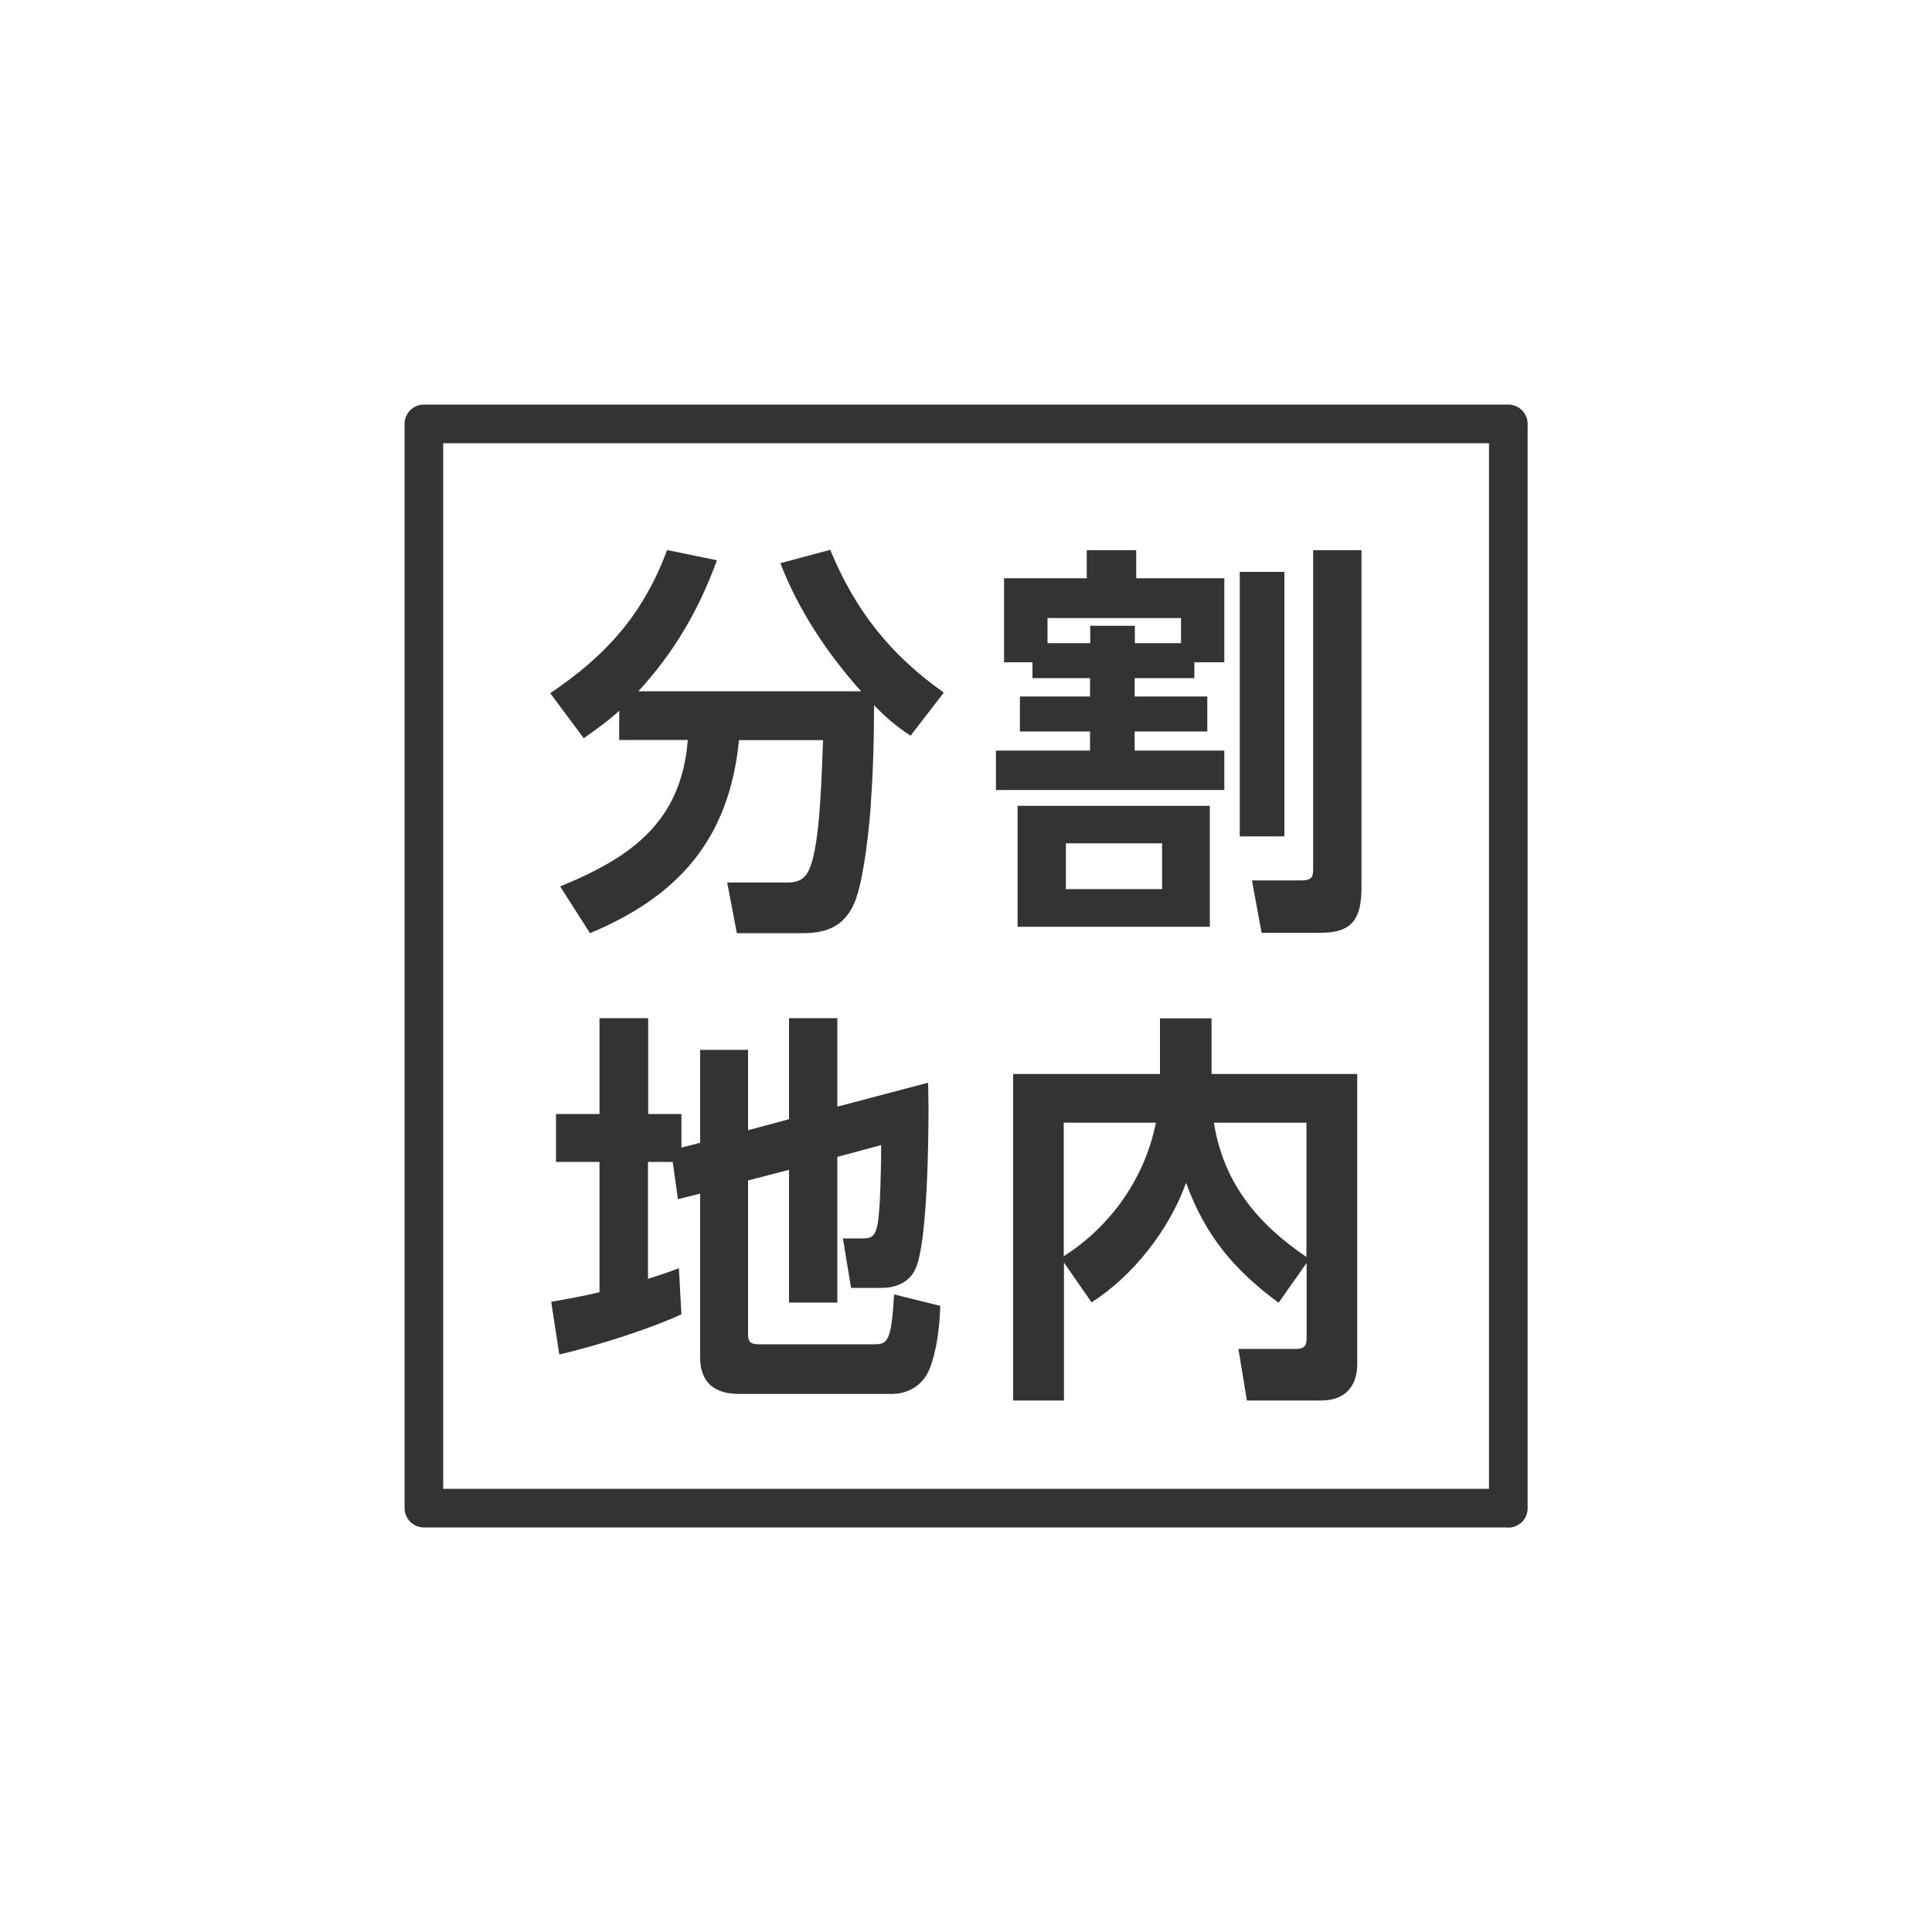
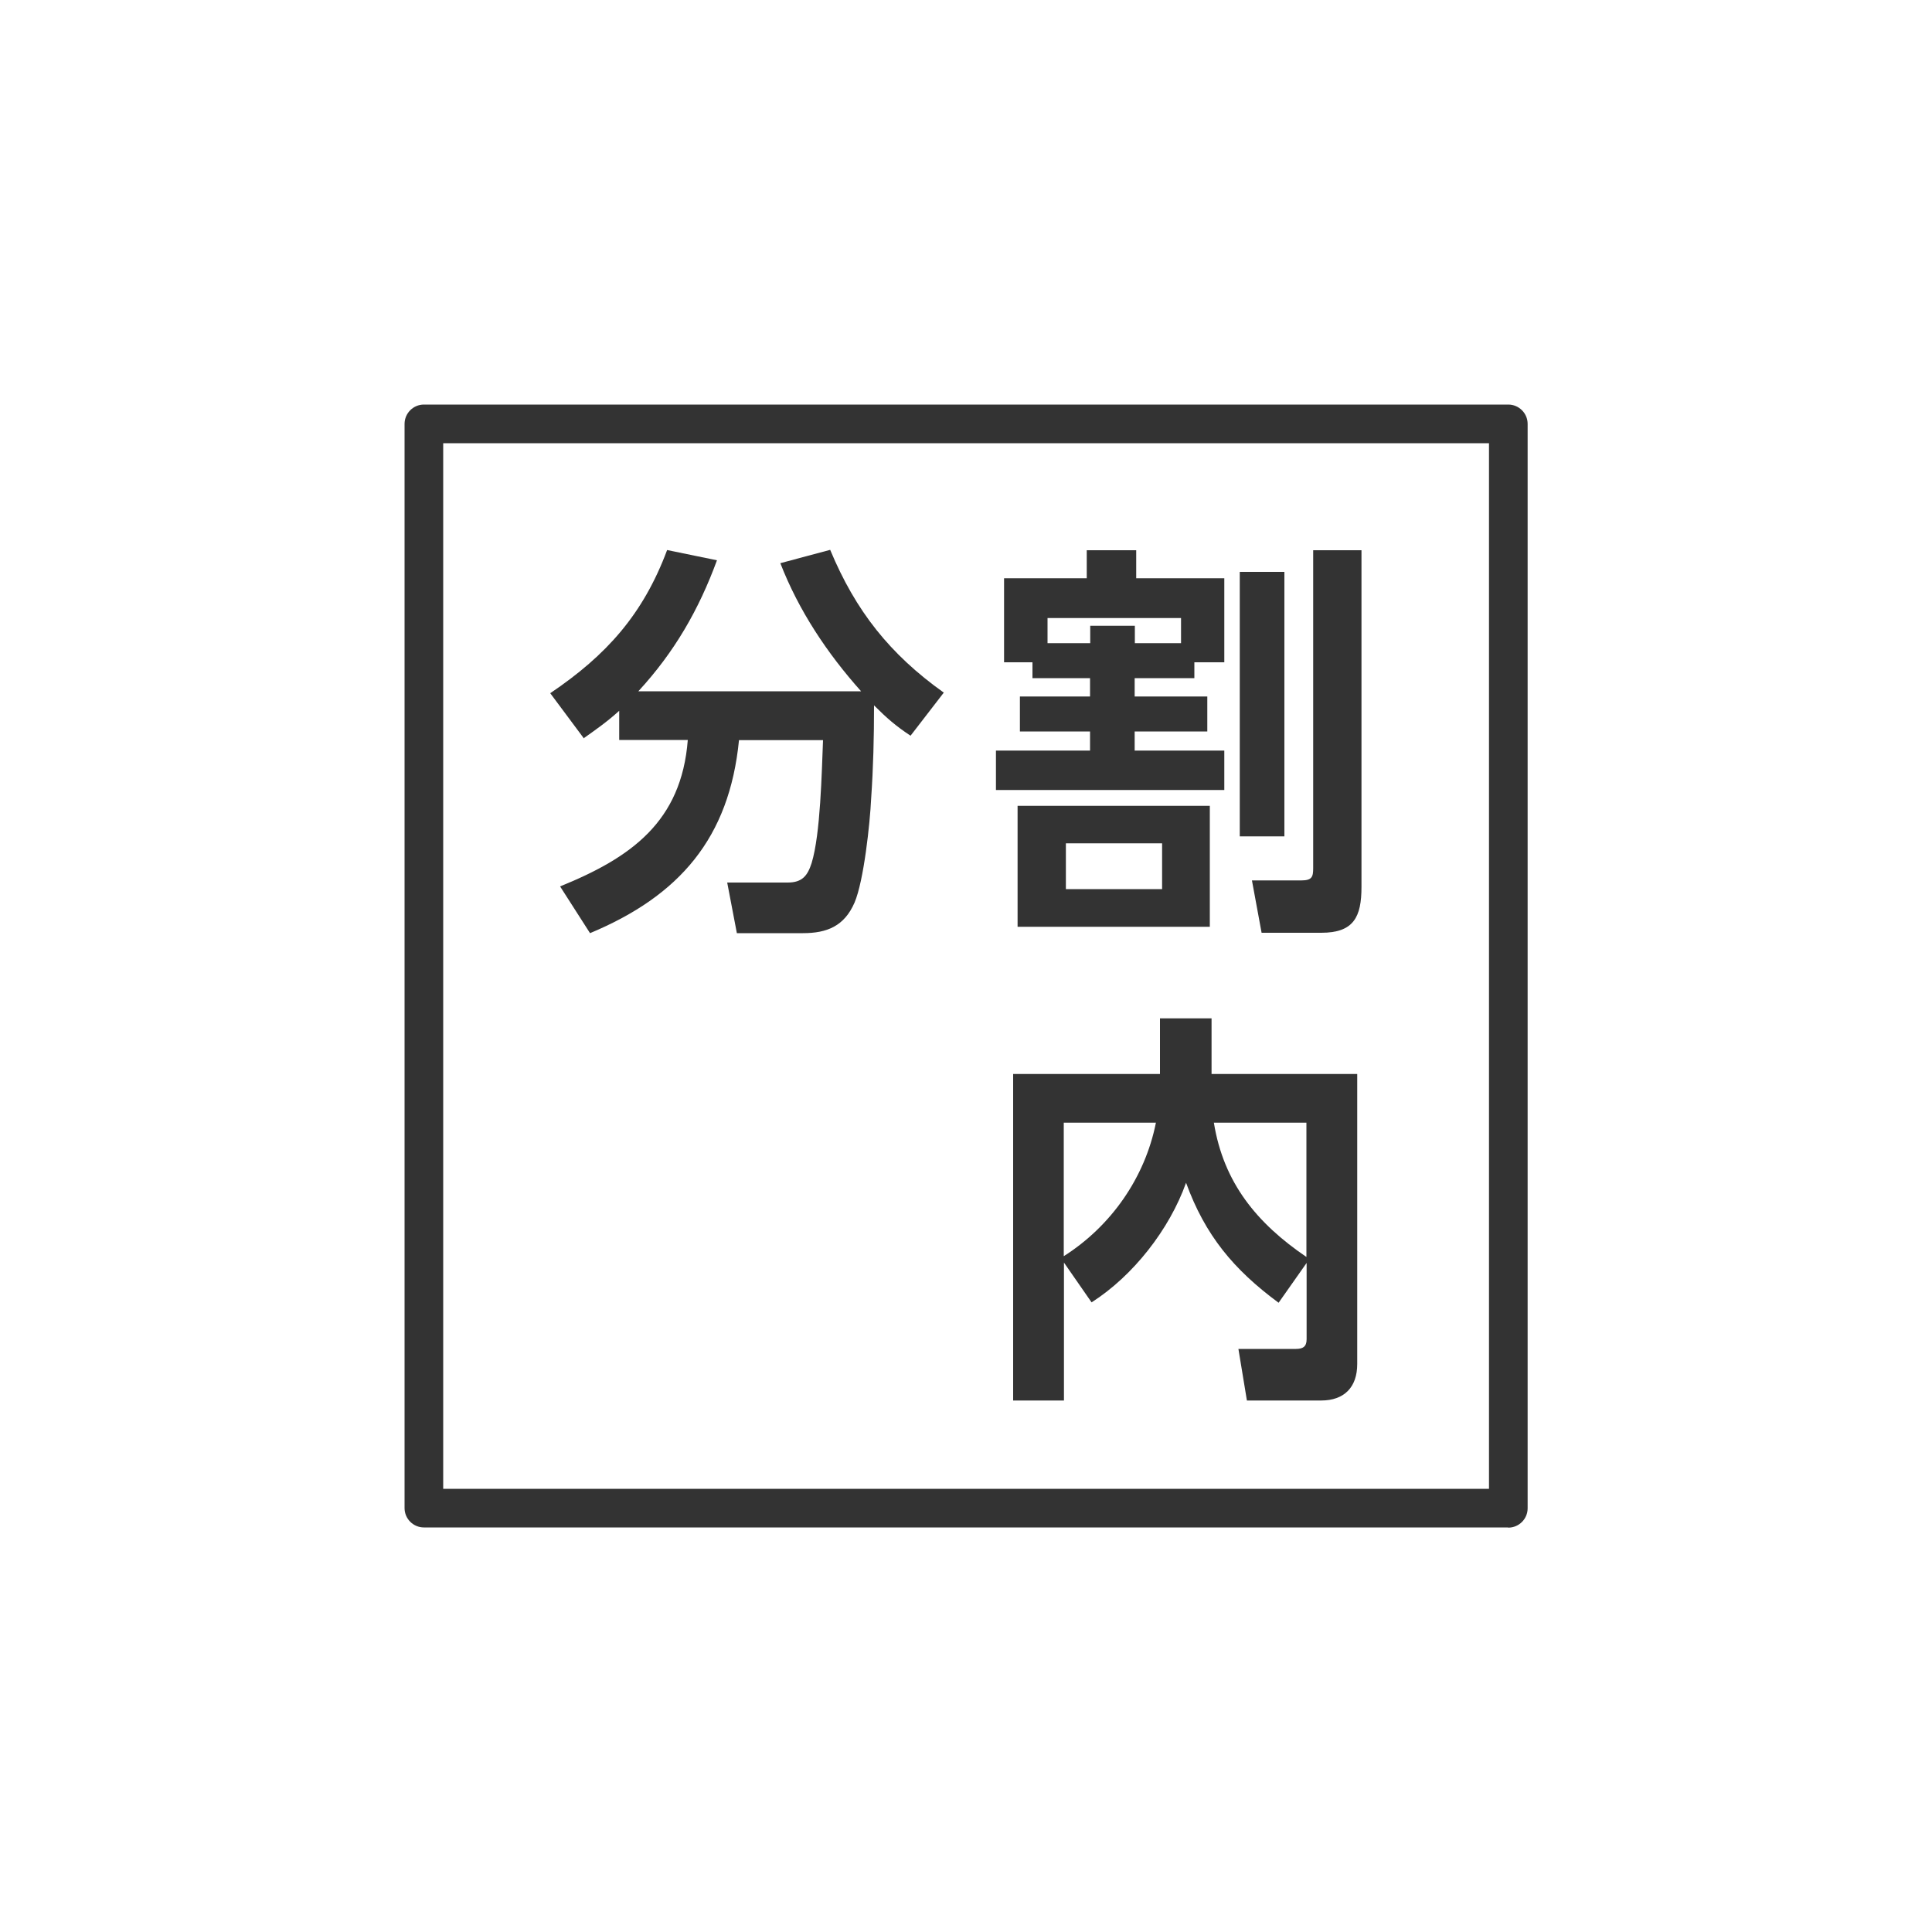
<svg xmlns="http://www.w3.org/2000/svg" id="_レイヤー_1" viewBox="0 0 100 100">
  <defs>
    <style>.cls-1{fill:#333;stroke-width:0px;}</style>
  </defs>
  <g id="_アイコン">
    <path class="cls-1" d="M78.06,79.06H21.94c-.55,0-1-.45-1-1V21.94c0-.55.45-1,1-1h56.13c.55,0,1,.45,1,1v56.13c0,.55-.45,1-1,1h-.01ZM22.94,77.06h54.13V22.94H22.94v54.13h0Z" />
    <path class="cls-1" d="M30.2,38.19l-1.72-2.31c2.92-1.97,4.81-4.09,6.05-7.41l2.58.53c-.94,2.56-2.2,4.75-4.07,6.78h11.53c-1.76-1.97-3.23-4.18-4.18-6.63l2.58-.69c1.32,3.17,3.09,5.4,5.88,7.39l-1.72,2.23c-.76-.5-1.24-.92-1.89-1.57,0,1.68-.04,3.23-.15,4.83-.06,1.28-.38,4.26-.86,5.38-.53,1.22-1.43,1.58-2.67,1.58h-3.42l-.5-2.62h3.13c.76,0,1.03-.36,1.24-1.01.46-1.51.52-4.68.59-6.36h-4.35c-.5,5.08-3.09,8.06-7.71,9.99l-1.55-2.42c3.67-1.49,6.28-3.34,6.61-7.58h-3.55v-1.51c-.63.57-1.16.94-1.85,1.43v-.03Z" />
    <path class="cls-1" d="M61.82,35.1h-3.09v.95h3.76v1.81h-3.76v.99h4.64v2.04h-11.82v-2.04h4.87v-.99h-3.63v-1.81h3.63v-.95h-2.98v-.82h-1.47v-4.35h4.28v-1.45h2.56v1.45h4.56v4.35h-1.55v.82ZM62.62,41.71v6.26h-9.95v-6.26h9.95ZM61.13,31.99h-6.91v1.3h2.21v-.9h2.31v.9h2.39v-1.3ZM55.17,43.65v2.37h4.98v-2.37h-4.98ZM66.48,29.6v13.69h-2.31v-13.69s2.31,0,2.31,0ZM70.47,45.91c0,1.55-.4,2.37-2.08,2.37h-3.09l-.5-2.71h2.56c.55,0,.61-.19.61-.63v-16.46h2.5v17.43Z" />
-     <path class="cls-1" d="M33.54,60.14v6.05c.55-.17,1.07-.34,1.6-.55l.13,2.39c-1.74.8-4.45,1.64-6.32,2.08l-.42-2.73c.84-.15,1.68-.29,2.5-.5v-6.74h-2.25v-2.48h2.25v-4.96h2.52v4.96h1.72v1.74l.97-.25v-4.81h2.48v4.16l2.12-.57v-5.23h2.5v4.58l4.7-1.24c0,.44.02.9.02,1.34,0,1.7-.06,6.85-.65,8.23-.29.74-1.01,1.05-1.76,1.05h-1.6l-.42-2.56h1.01c.53,0,.65-.15.78-.71.15-.71.19-3.25.19-4.12l-2.27.61v7.54h-2.5v-6.87l-2.12.55v7.98c0,.42.17.5.59.5h5.92c.71,0,.9-.11,1.05-2.58l2.39.59c-.04,1.07-.17,2.31-.57,3.3-.34.8-1.07,1.26-1.95,1.26h-7.89c-1.26,0-2.02-.57-2.02-1.89v-8.48l-1.15.29-.27-1.93h-1.28Z" />
    <path class="cls-1" d="M55.06,72.49h-2.62v-16.9h7.6v-2.88h2.67v2.88h7.54v15.01c0,1.2-.67,1.89-1.87,1.89h-3.84l-.44-2.67h2.98c.36,0,.55-.12.55-.5v-3.95l-1.45,2.06c-2.33-1.72-3.8-3.49-4.79-6.21-.86,2.41-2.73,4.81-4.89,6.19l-1.43-2.06v7.14h-.01ZM59.83,58.11h-4.77v6.91c2.44-1.55,4.2-4.05,4.77-6.91ZM67.62,65.06v-6.95h-4.79c.5,3.11,2.23,5.21,4.79,6.95Z" />
  </g>
</svg>